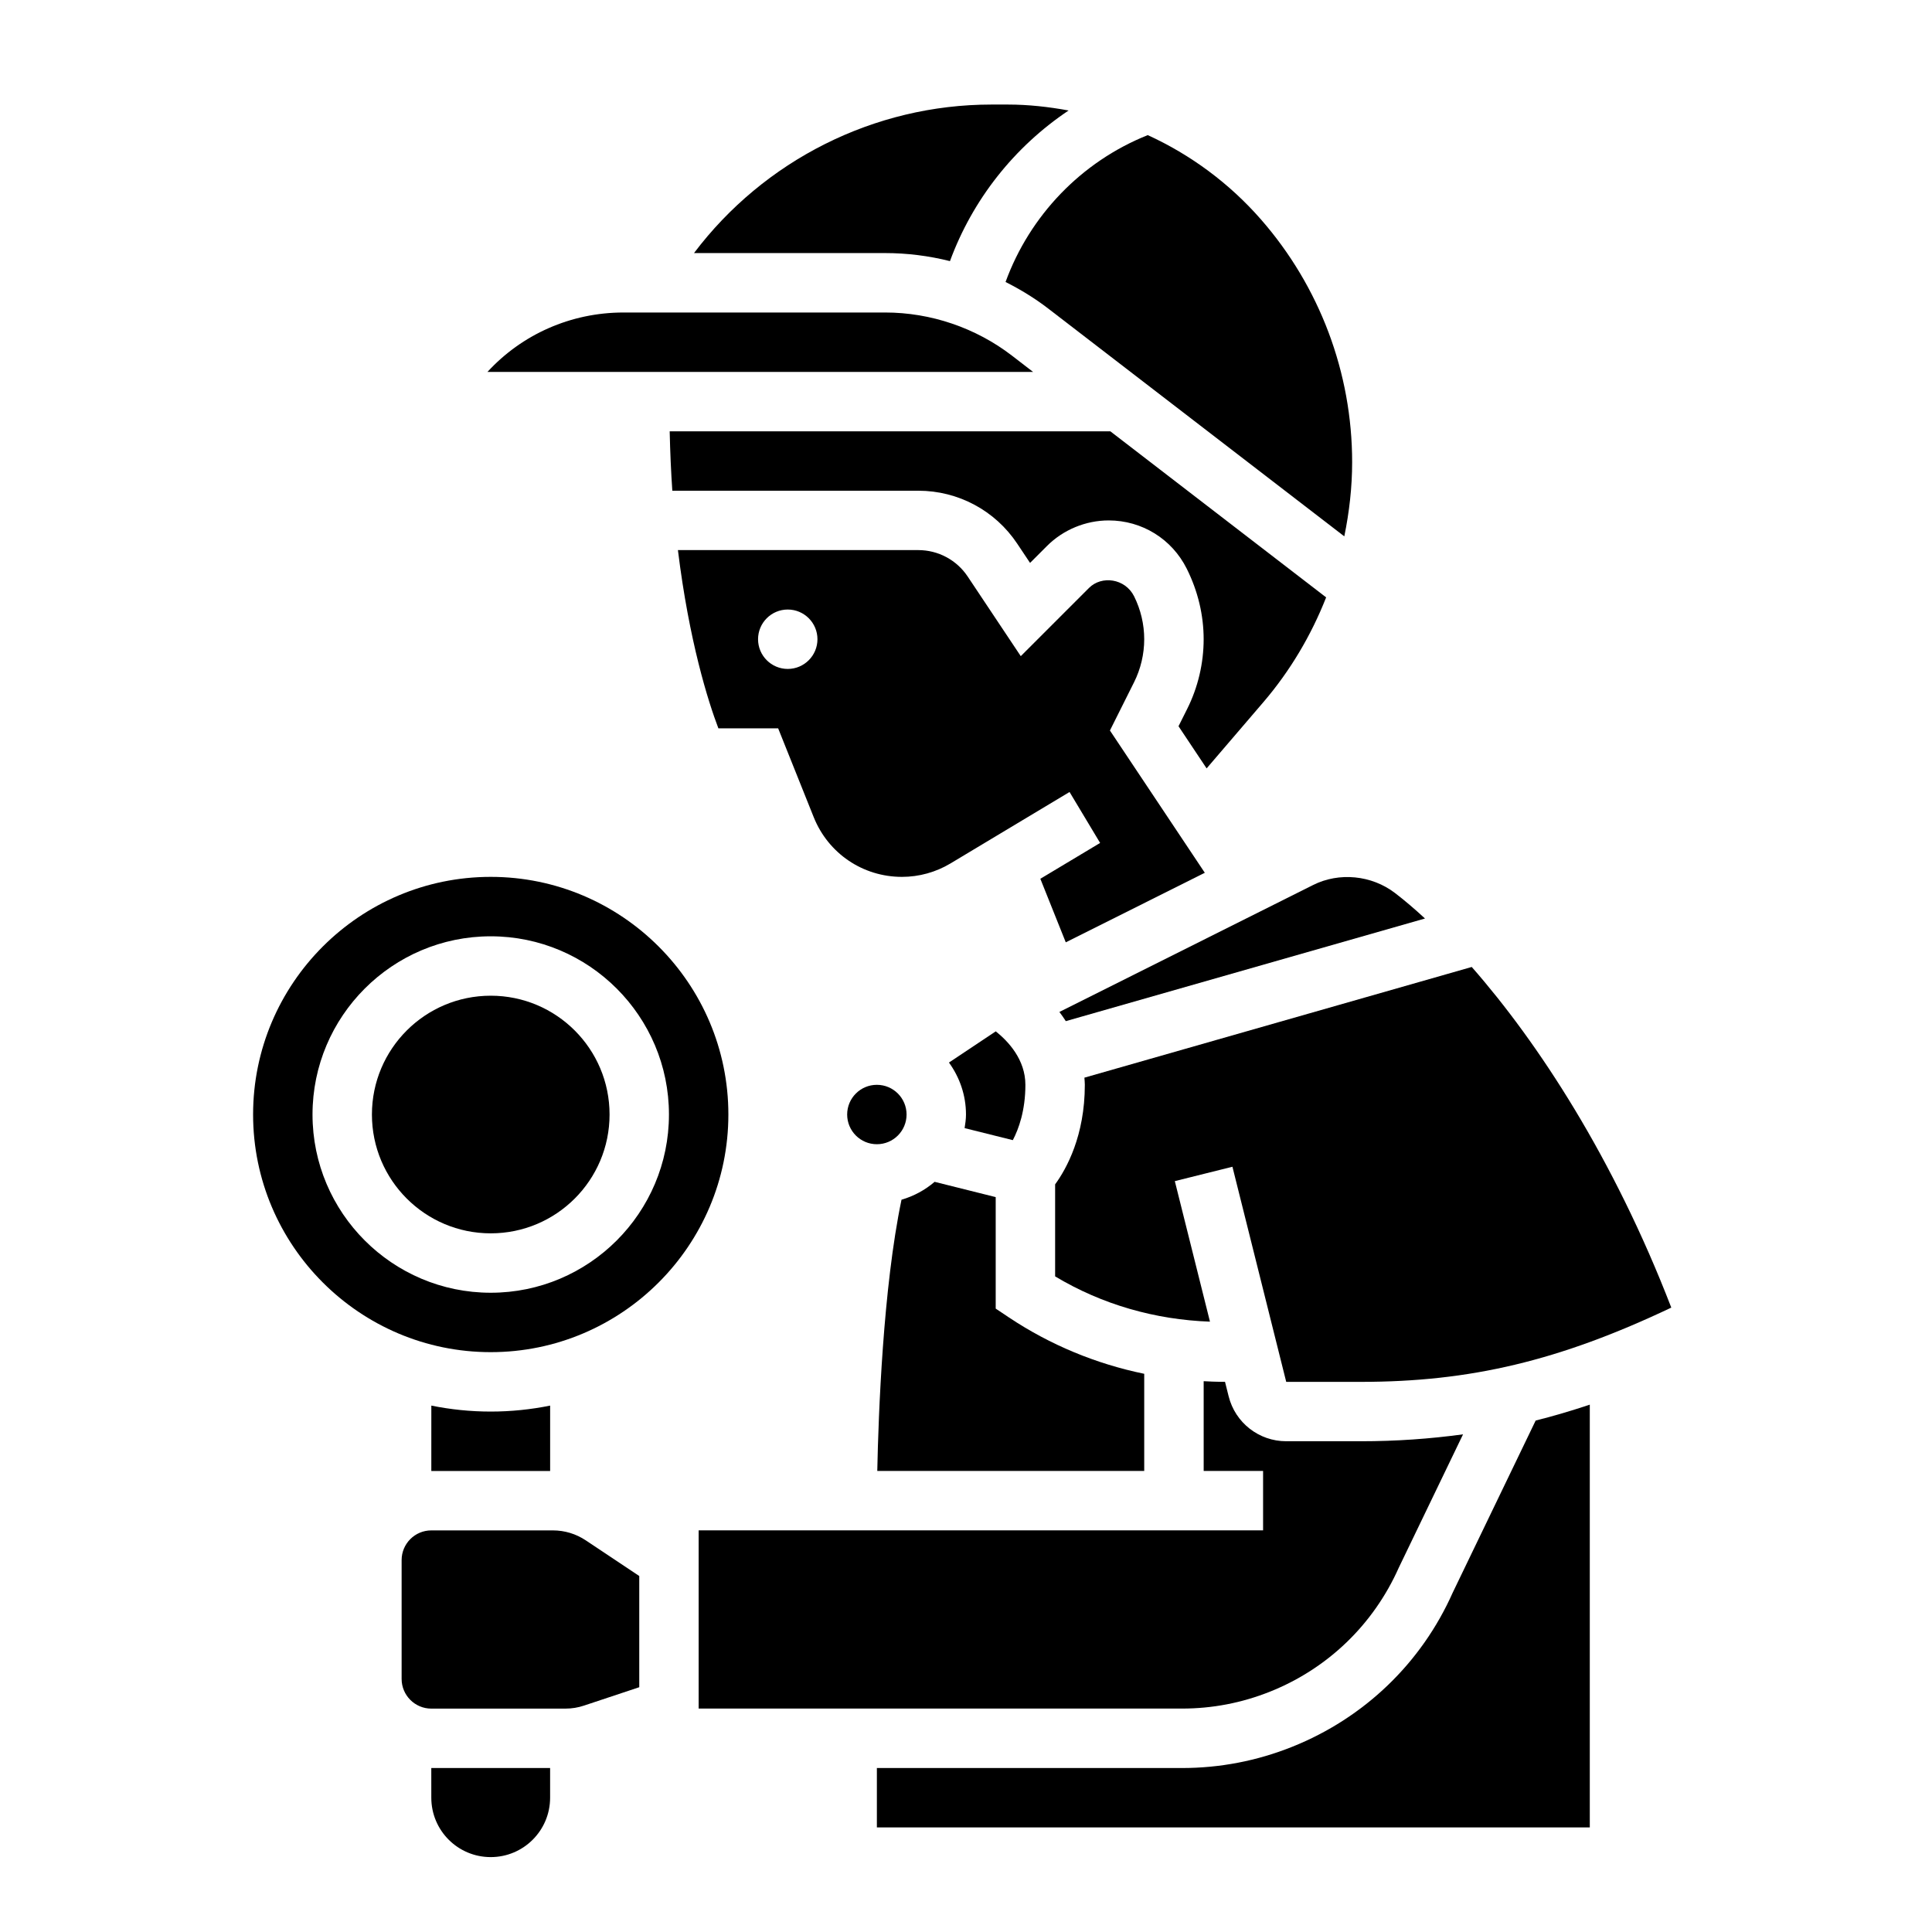
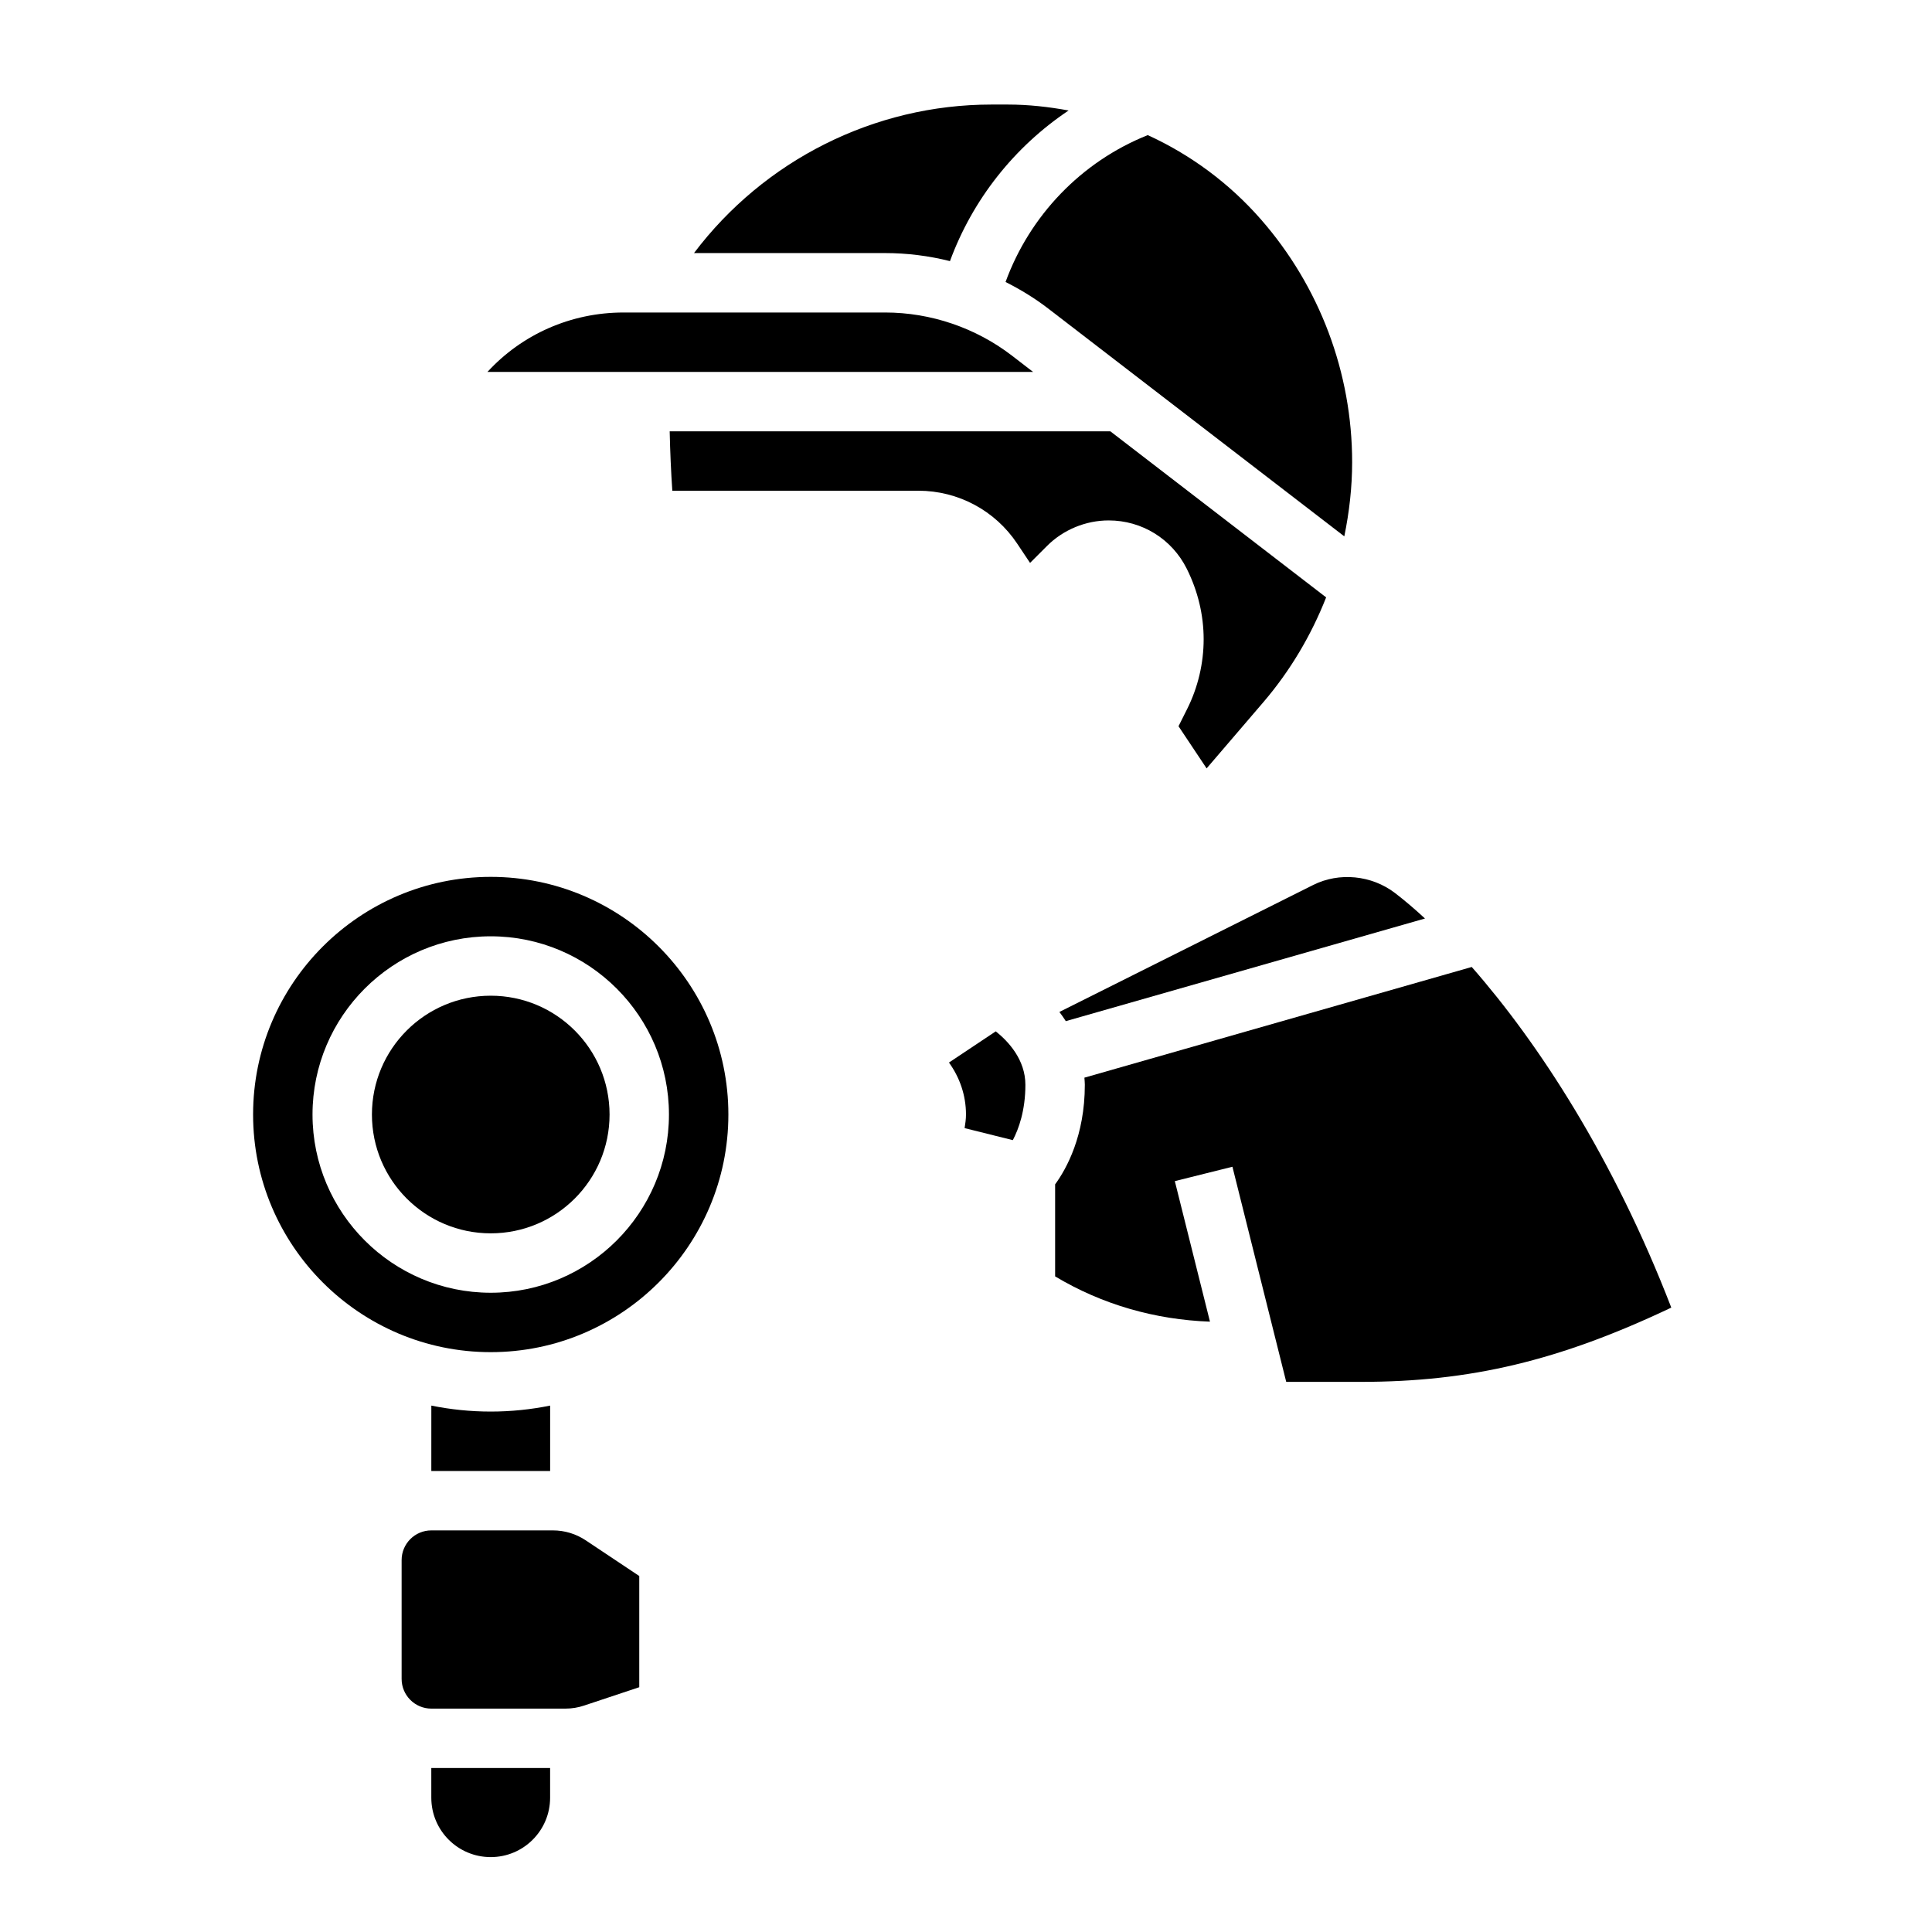
<svg xmlns="http://www.w3.org/2000/svg" fill="#000000" width="800px" height="800px" version="1.1" viewBox="144 144 512 512">
  <g>
    <path d="m258.3 620.41c0 8.699 7.047 15.742 15.742 15.742 8.699 0 15.742-7.047 15.742-15.742v-7.871h-31.488z" />
    <path d="m274.05 518.08c-5.391 0-10.66-0.551-15.742-1.582l-0.004 17.328h31.488v-17.328c-5.086 1.031-10.352 1.582-15.742 1.582z" />
-     <path d="m447.23 508.07c-12.73-2.621-24.883-7.629-35.855-14.934l-3.504-2.34v-29.551l-16.191-4.047c-2.527 2.172-5.496 3.785-8.77 4.738-4.887 23.363-6.117 56.844-6.422 71.879l70.742 0.004z" />
    <path d="m424.75 412.18c0.59 0.77 1.156 1.582 1.699 2.434l95.188-27.199c-2.769-2.566-5.434-4.824-7.934-6.746-6.211-4.762-14.848-5.582-21.711-2.133z" />
    <path d="m410.48 218.73c3.961 1.992 7.762 4.312 11.297 7.031l78.477 60.379c1.32-6.434 2.078-13.008 2.078-19.66 0-23.68-8.59-46.523-24.176-64.34-8.398-9.598-18.648-17.145-29.984-22.332l-0.086 0.031c-17.555 7.031-31.199 21.32-37.605 38.891z" />
    <path d="m395.75 213.2c6-16.336 17.074-30.301 31.441-39.918-5.281-0.969-10.648-1.574-16.105-1.574h-4.352c-31.141 0-60.316 14.84-78.816 39.359h50.656c5.801 0 11.574 0.73 17.176 2.133z" />
-     <path d="m384.25 439.36c0 4.348-3.523 7.871-7.871 7.871-4.348 0-7.871-3.523-7.871-7.871s3.523-7.871 7.871-7.871c4.348 0 7.871 3.523 7.871 7.871" />
-     <path d="m350.22 337.02 9.414 23.516c3.844 9.625 13.023 15.844 23.391 15.844 4.527 0 8.973-1.227 12.863-3.559l31.551-18.934 8.102 13.5-15.84 9.5 6.738 16.84 36.848-18.43-25.145-37.707 6.398-12.793c1.758-3.523 2.688-7.457 2.688-11.395s-0.93-7.871-2.691-11.391c-2.371-4.723-8.598-5.566-11.957-2.188l-18.066 18.066-14.059-21.09c-2.922-4.394-7.828-7.016-13.094-7.016h-63.707c2.977 24.191 8.016 40.133 10.723 47.23zm2.543-31.488c4.344 0 7.871 3.527 7.871 7.871s-3.527 7.871-7.871 7.871-7.871-3.527-7.871-7.871 3.527-7.871 7.871-7.871z" />
    <path d="m412.41 446.15c1.543-2.945 3.328-7.816 3.328-14.664 0-6.66-4.496-11.492-7.848-14.168l-12.406 8.266c2.809 3.887 4.512 8.625 4.512 13.773 0 1.234-0.18 2.426-0.363 3.606z" />
    <path d="m431.49 431.49c0 13.469-4.832 22.207-7.871 26.379v24.387c12.453 7.469 26.52 11.477 41.035 11.996l-9.312-37.242 15.266-3.809 14.254 57.008h19.773c28.961 0 52.562-5.574 82.277-19.68-15.312-39.66-35.258-70.188-52.883-90.27l-102.65 29.332c0.039 0.629 0.113 1.242 0.113 1.898z" />
    <path d="m412.18 238.25c-9.578-7.371-21.512-11.434-33.598-11.434h-69.336c-13.988 0-26.93 5.809-36.062 15.742h144.59z" />
-     <path d="m480.58 592.3c15.297-6.117 27.41-17.789 34.117-32.859l17.027-35.328c-8.777 1.195-17.707 1.832-27.09 1.832h-19.766c-7.242 0-13.523-4.902-15.273-11.934l-0.953-3.809h-0.898c-1.598 0-3.18-0.102-4.762-0.172l0.004 23.789h15.742v15.742h-149.58v47.23h128.07c8.047 0.004 15.902-1.508 23.359-4.492z" />
    <path d="m456.32 336.46 7.445 11.172 15.051-17.562c7.117-8.312 12.676-17.727 16.625-27.758l-57.188-44.008h-116.78c0.125 5.519 0.355 10.77 0.699 15.742h65.195c10.555 0 20.348 5.242 26.199 14.02l3.41 5.109 4.488-4.488c4.305-4.305 10.266-6.769 16.352-6.769 8.809 0 16.734 4.894 20.68 12.785 2.981 5.969 4.484 12.34 4.484 18.707s-1.504 12.738-4.352 18.438z" />
-     <path d="m528.98 566.07c-8.273 18.617-23.426 33.211-42.555 40.855-9.32 3.731-19.145 5.621-29.207 5.621h-80.836v15.742h188.93v-112.04c-4.816 1.605-9.598 3.023-14.344 4.211z" />
    <path d="m290.52 549.57h-32.215c-4.344 0-7.871 3.527-7.871 7.871v31.488c0 4.344 3.527 7.871 7.871 7.871h35.527c1.707 0 3.379-0.27 4.969-0.812l14.609-4.859v-29.473l-14.16-9.438c-2.598-1.734-5.621-2.648-8.73-2.648z" />
    <path d="m305.54 439.36c0 17.391-14.098 31.488-31.488 31.488s-31.488-14.098-31.488-31.488 14.098-31.488 31.488-31.488 31.488 14.098 31.488 31.488" />
    <path d="m274.05 376.38c-34.723 0-62.977 28.254-62.977 62.977s28.254 62.977 62.977 62.977 62.977-28.254 62.977-62.977-28.254-62.977-62.977-62.977zm0 110.21c-26.047 0-47.23-21.184-47.23-47.23s21.184-47.23 47.23-47.23 47.23 21.184 47.23 47.23-21.184 47.23-47.23 47.23z" />
  </g>
</svg>